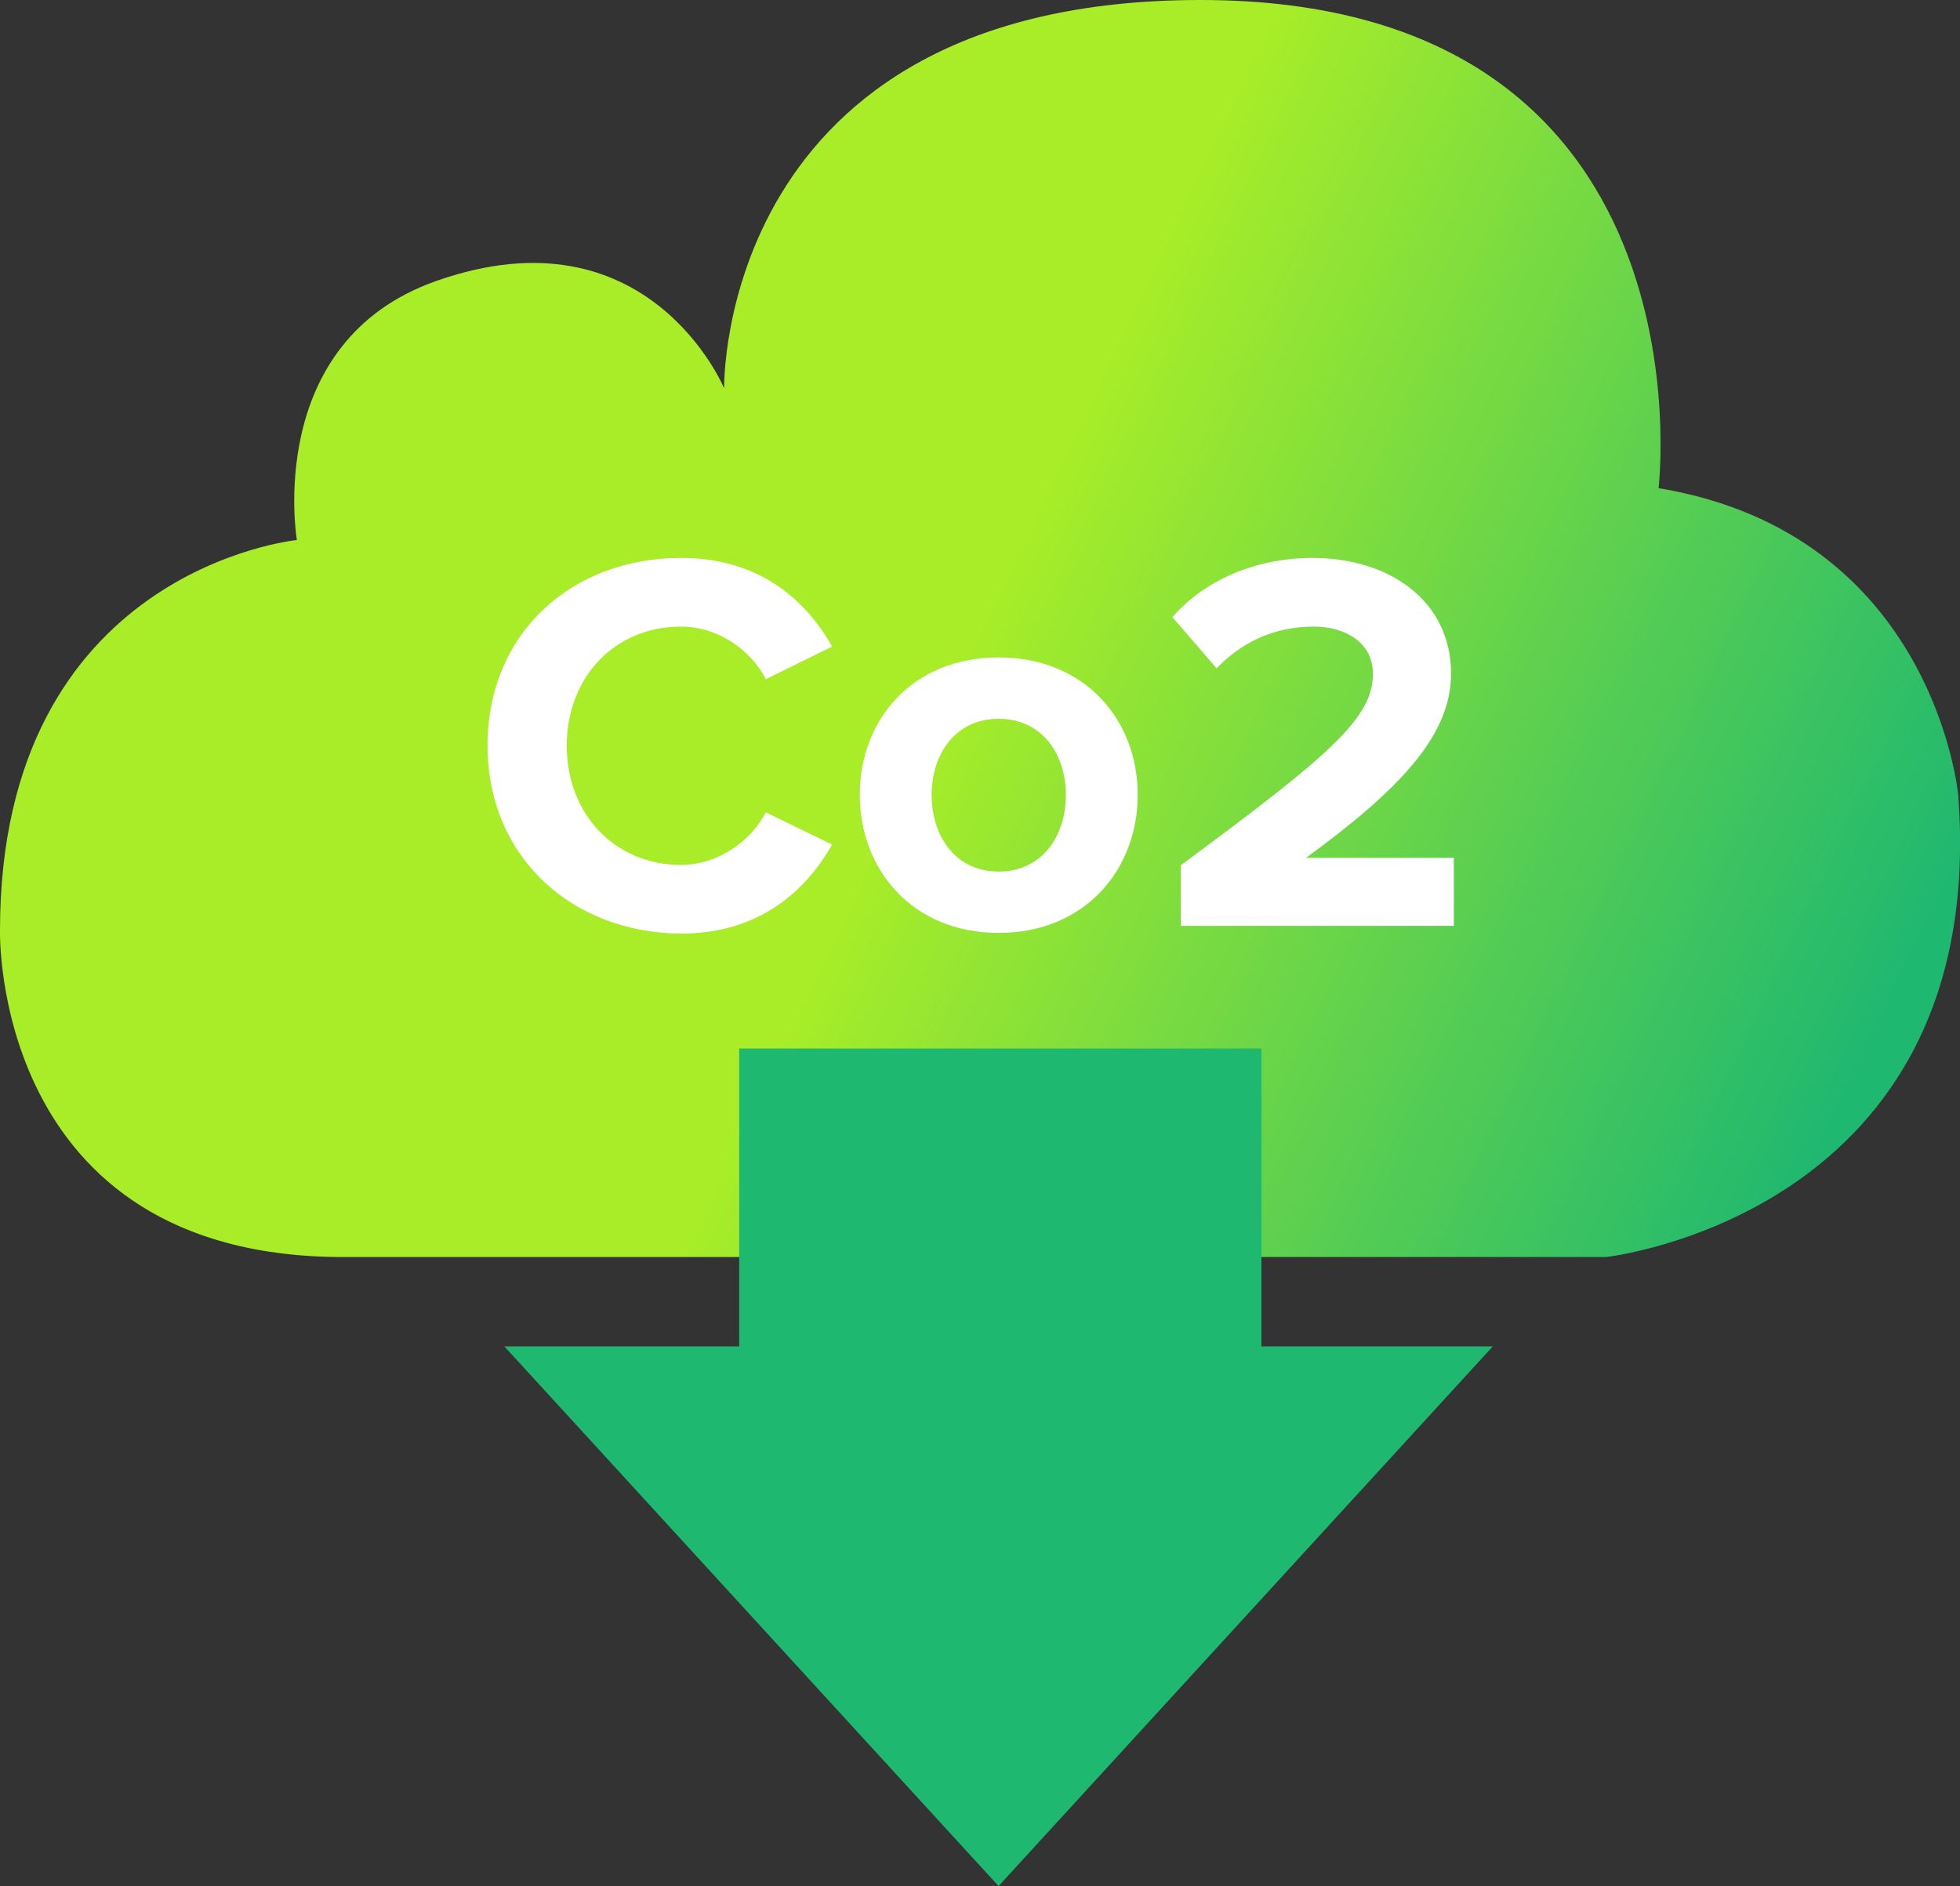
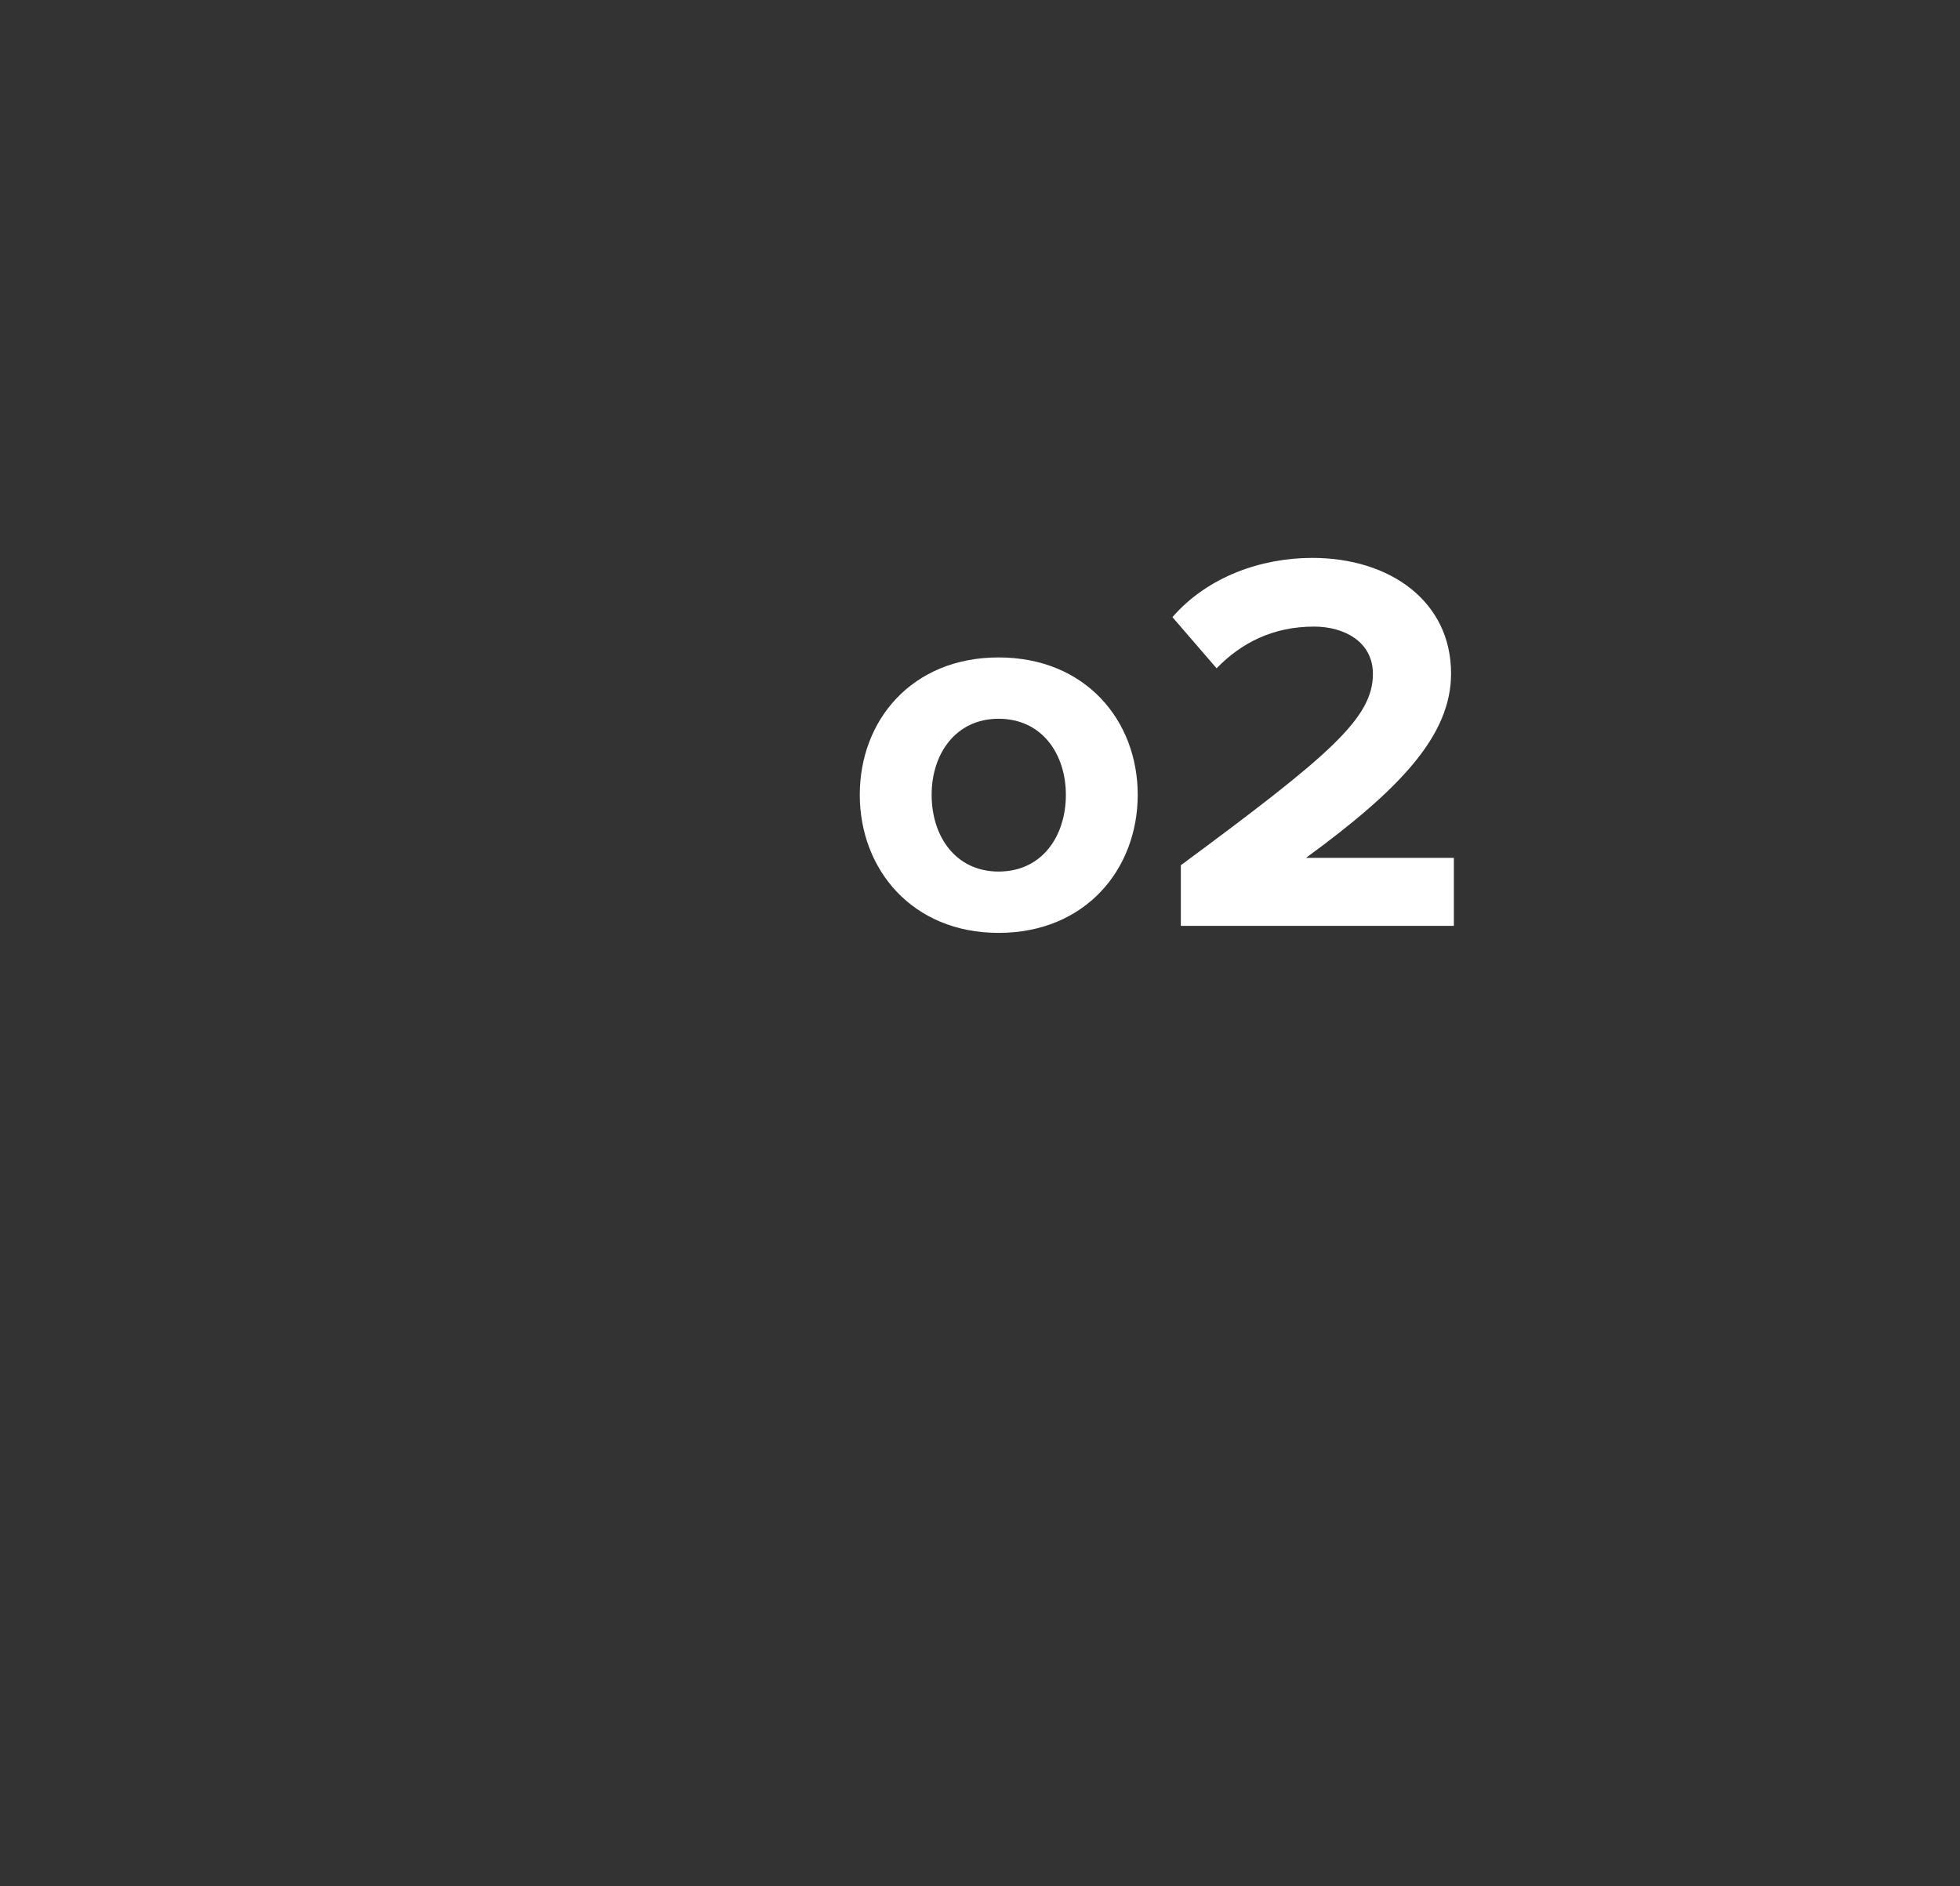
<svg xmlns="http://www.w3.org/2000/svg" version="1.1" id="Layer_1" x="0px" y="0px" width="559.2px" height="538.2px" viewBox="0 0 559.2 538.2" style="enable-background:new 0 0 559.2 538.2;" xml:space="preserve">
  <rect x="0" y="0" width="559.2" height="538.2" fill="#333333" stroke="none" />
  <style type="text/css">
	.st0{fill:url(#SVGID_1_);}
	.st1{fill:#FFFFFF;}
	.st2{fill:#1FB870;}
</style>
  <g>
    <linearGradient id="SVGID_1_" gradientUnits="userSpaceOnUse" x1="19.226" y1="81.013" x2="524.218" y2="321.258">
      <stop offset="0.493" style="stop-color:#A8ED28" />
      <stop offset="1" style="stop-color:#1FB870" />
    </linearGradient>
-     <path class="st0" d="M84.7,154.1c0,0-84.7,8.3-84.7,111.4c0,0-2.5,93.2,97.9,93.2c85.6,0,360.3,0,360.3,0s109.5-12.1,100.5-131.8   c0,0-6.8-74.6-85.5-87.6c0,0,16.7-139.3-130.7-139.3c-138,0-135.9,110.8-135.9,110.8s-21.6-52-82.2-30.6   C75.1,97.6,84.7,154.1,84.7,154.1z" />
    <g>
-       <path class="st1" d="M139.1,212.7c0-32,24-53.5,55.2-53.5c22.6,0,35.8,12.3,43.1,25.3l-18.9,9.3c-4.3-8.4-13.7-15-24.2-15    c-18.9,0-32.6,14.4-32.6,34c0,19.5,13.7,34,32.6,34c10.5,0,19.9-6.7,24.2-15l18.9,9.2c-7.3,12.9-20.5,25.4-43.1,25.4    C163.1,266.2,139.1,244.5,139.1,212.7z" />
      <path class="st1" d="M245.3,226.8c0-21.3,14.9-39.2,39.6-39.2c24.8,0,39.7,18,39.7,39.2s-14.9,39.4-39.7,39.4    C260.2,266.2,245.3,248,245.3,226.8z M304.1,226.8c0-11.6-6.8-21.7-19.2-21.7c-12.3,0-19.1,10.1-19.1,21.7    c0,11.8,6.8,21.9,19.1,21.9C297.3,248.7,304.1,238.6,304.1,226.8z" />
      <path class="st1" d="M336.9,264.3v-17.4c42.3-31.3,54.8-41.9,54.8-54.6c0-9.2-8.2-13.5-16.8-13.5c-11.8,0-20.8,4.7-27.8,11.9    l-12.6-14.6c10.1-11.6,25.4-16.9,39.9-16.9c22.2,0,39.6,12.4,39.6,33c0,17.7-14.6,33-41.4,52.6h42.2v19.4H336.9z" />
    </g>
-     <polygon class="st2" points="359.9,384.2 359.9,299.2 210.9,299.2 210.9,384.2 143.9,384.2 284.9,538.2 425.9,384.2  " />
  </g>
</svg>